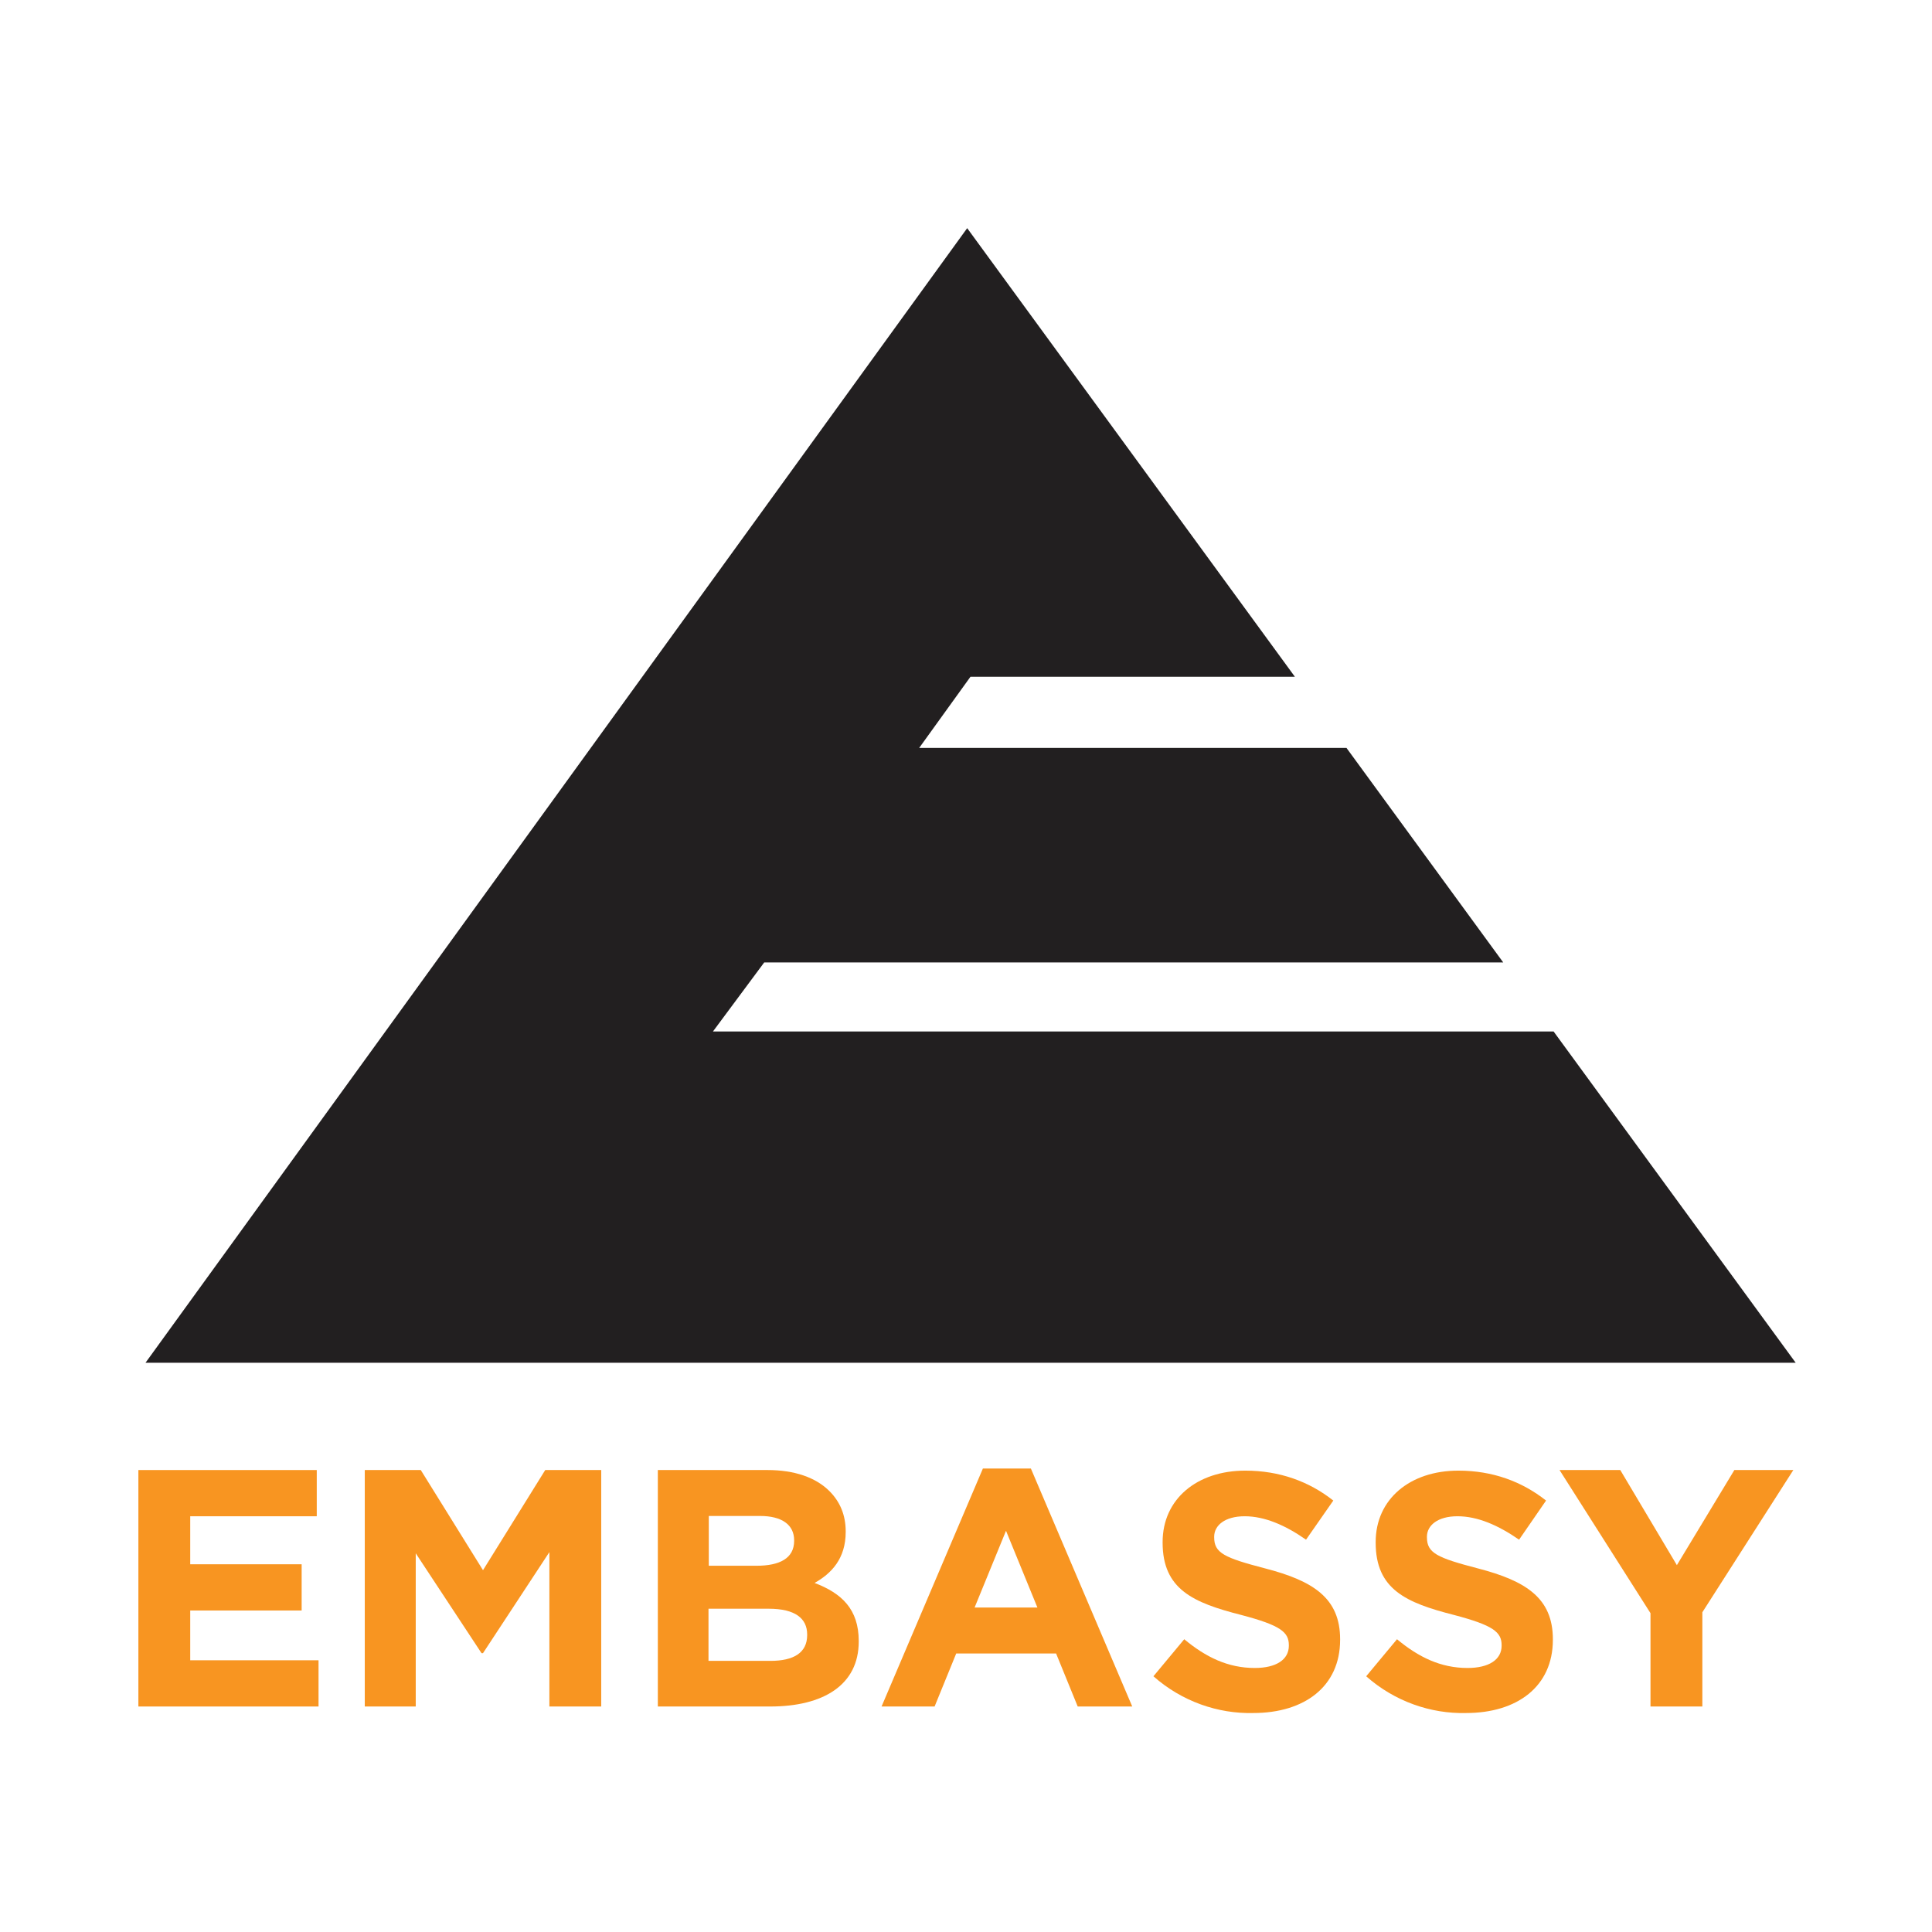
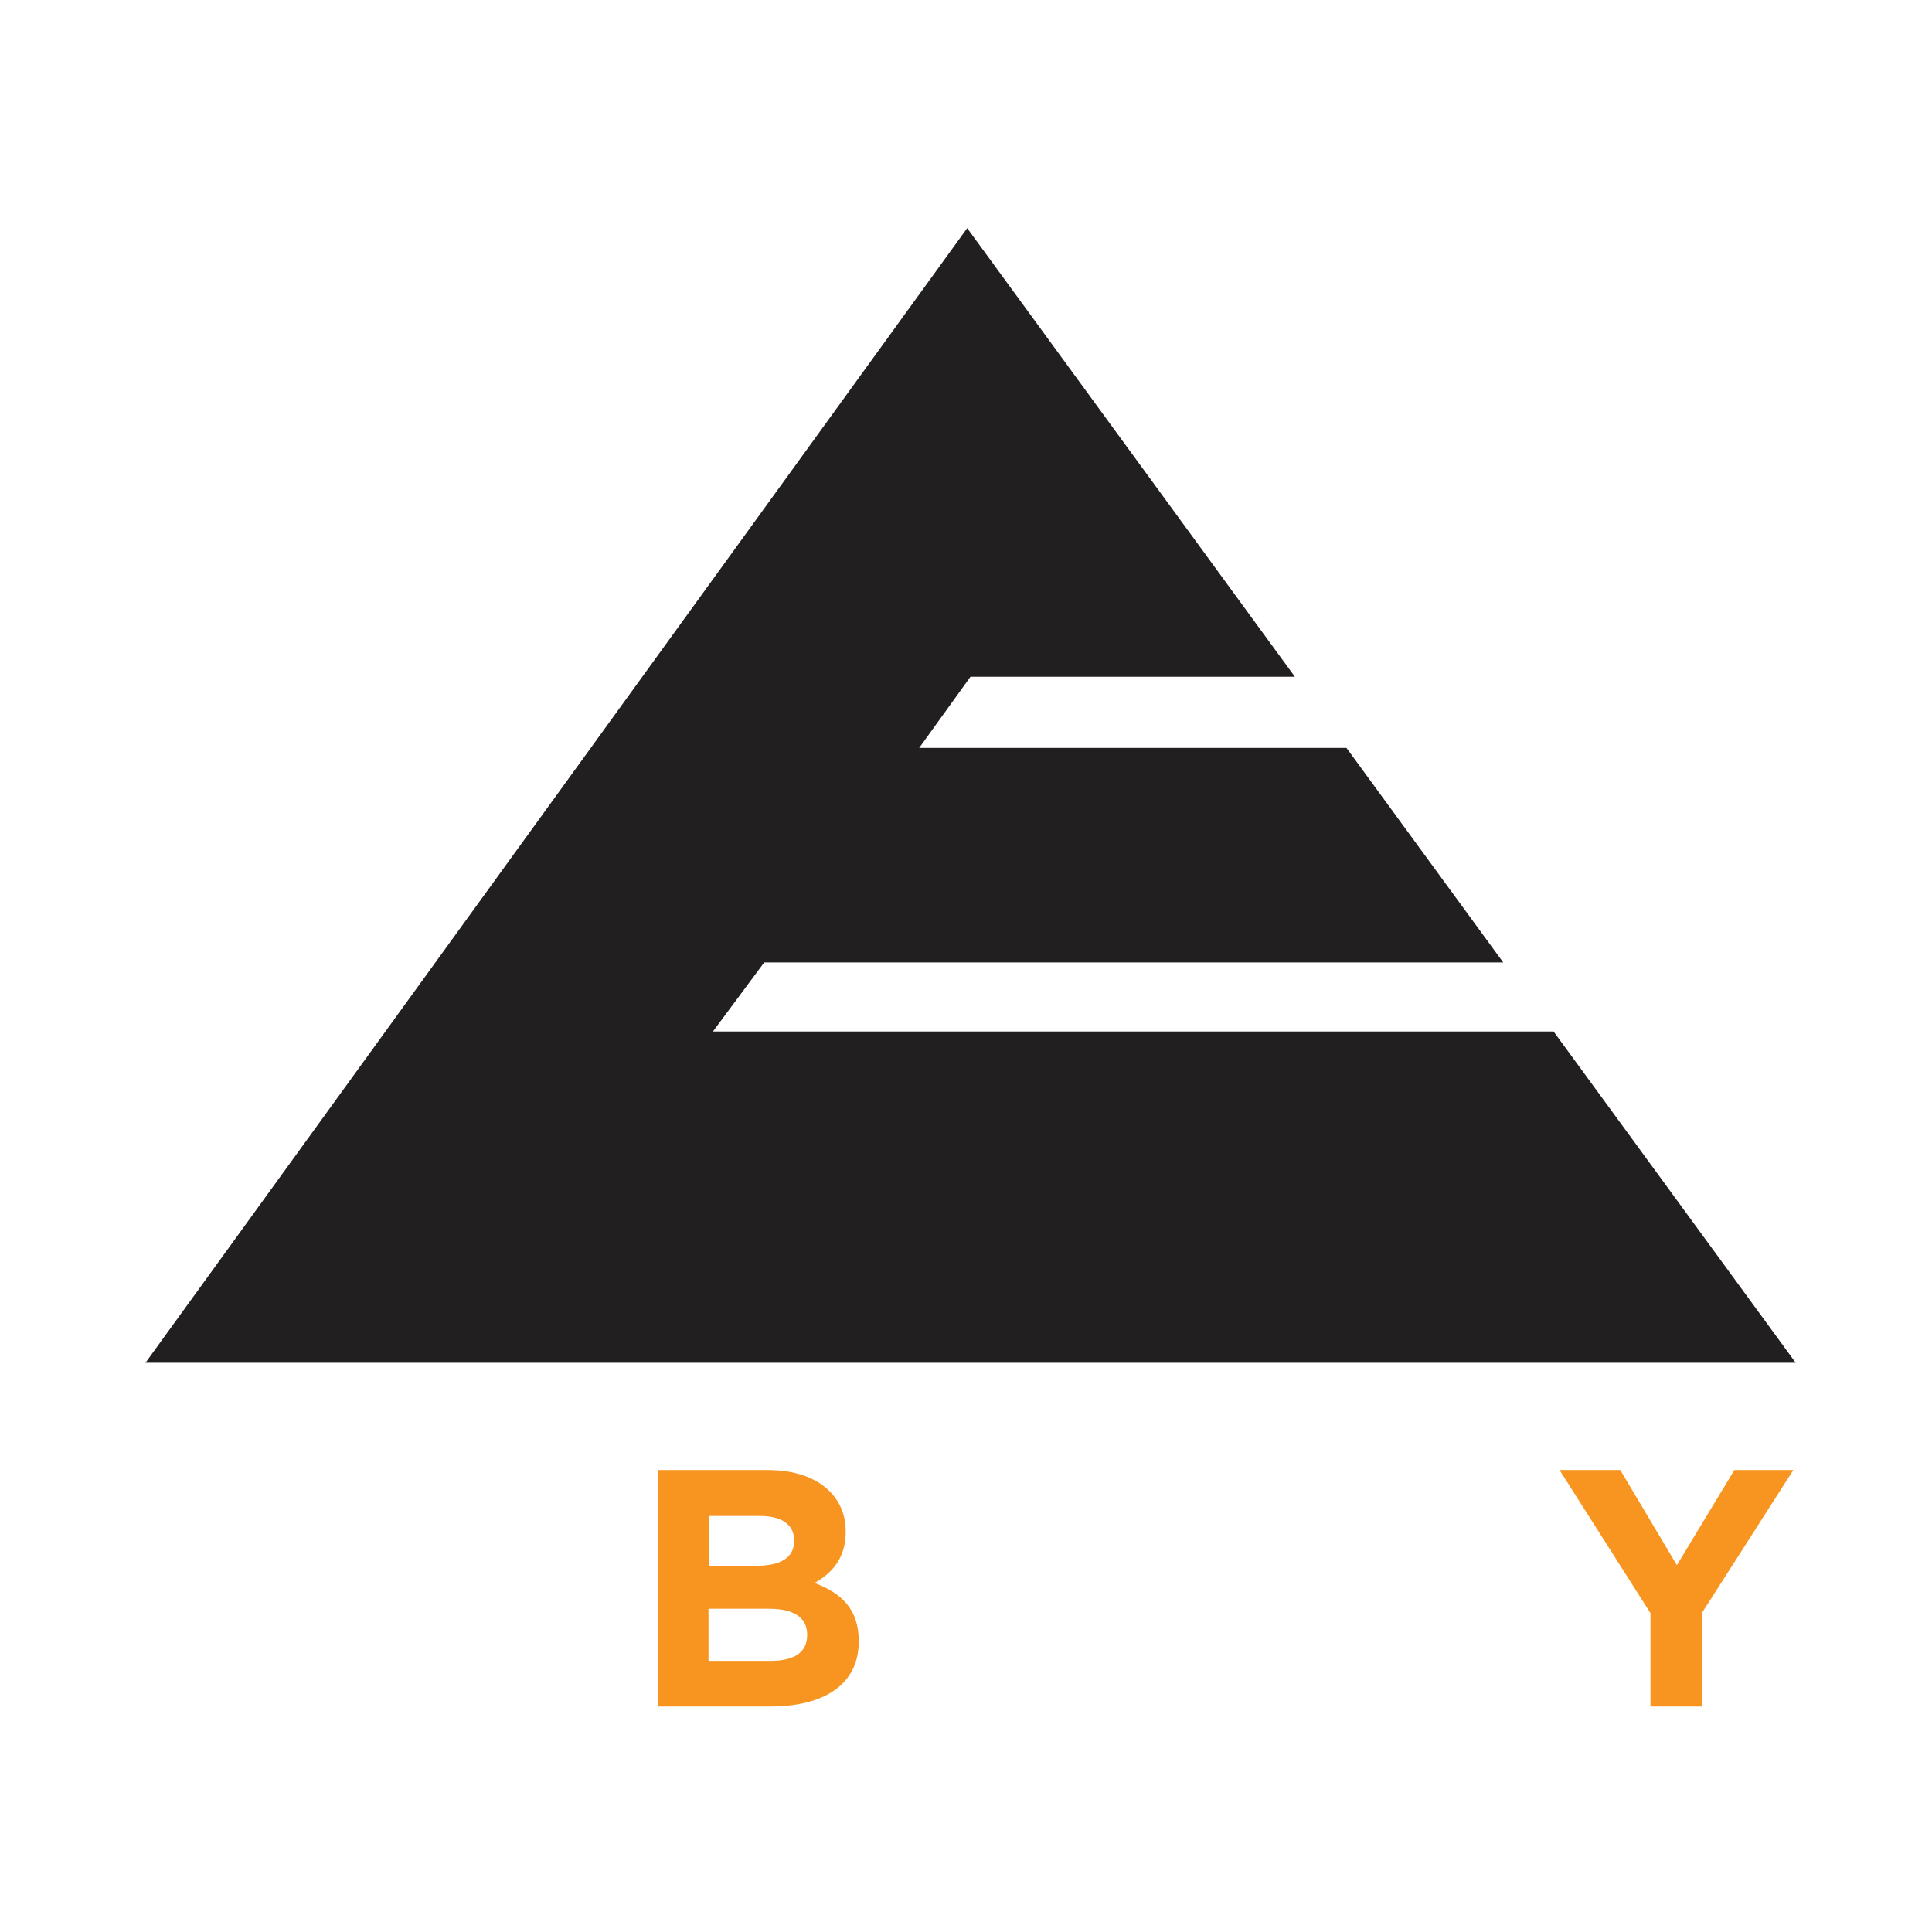
<svg xmlns="http://www.w3.org/2000/svg" width="134" height="134" viewBox="0 0 134 134" fill="none">
  <path d="M107.755 71.542H49.449L53.004 66.753H104.261L93.389 51.874H63.753L67.308 46.941H89.813L67.082 15.825L10.091 94.519H124.546L107.755 71.542Z" fill="#221F20" />
-   <path d="M9.598 101.959H21.97V105.165H13.194V108.495H20.922V111.701H13.194V115.154H22.093V118.36H9.598V101.959Z" fill="#F89521" />
-   <path d="M25.3 101.959H29.184L33.5 108.906L37.816 101.959H41.7V118.36H38.104V107.652L33.5 114.66H33.397L28.835 107.734V118.36H25.3V101.959Z" fill="#F89521" />
  <path d="M53.436 115.195C55.039 115.195 55.984 114.64 55.984 113.407V113.366C55.984 112.256 55.162 111.578 53.312 111.578H49.14V115.195H53.436ZM52.47 108.598C54.073 108.598 55.08 108.084 55.08 106.871V106.83C55.08 105.761 54.237 105.145 52.716 105.145H49.161V108.598H52.47ZM45.626 101.959H53.23C55.1 101.959 56.58 102.473 57.526 103.418C58.265 104.158 58.656 105.083 58.656 106.214V106.255C58.656 108.104 57.669 109.132 56.498 109.79C58.389 110.509 59.56 111.619 59.56 113.818V113.859C59.56 116.86 57.114 118.36 53.415 118.36H45.626V101.959Z" fill="#F89521" />
-   <path d="M71.953 111.495L69.775 106.172L67.596 111.495H71.953ZM68.171 101.856H71.501L78.53 118.36H74.748L73.248 114.681H66.322L64.822 118.36H61.143L68.171 101.856Z" fill="#F89521" />
-   <path d="M80 116.263L82.137 113.694C83.617 114.927 85.159 115.688 87.029 115.688C88.509 115.688 89.392 115.112 89.392 114.146V114.105C89.392 113.201 88.817 112.728 86.083 112.009C82.775 111.166 80.637 110.241 80.637 106.994V106.953C80.637 103.973 83.021 102 86.371 102C88.755 102 90.81 102.76 92.475 104.076L90.584 106.789C89.146 105.782 87.707 105.165 86.33 105.165C84.953 105.165 84.213 105.802 84.213 106.583V106.624C84.213 107.714 84.912 108.042 87.748 108.782C91.078 109.645 92.948 110.837 92.948 113.694V113.735C92.948 116.983 90.461 118.812 86.926 118.812C84.48 118.873 81.973 118.01 80 116.263Z" fill="#F89521" />
-   <path d="M94.756 116.263L96.894 113.694C98.374 114.927 99.915 115.688 101.785 115.688C103.265 115.688 104.149 115.112 104.149 114.146V114.105C104.149 113.201 103.573 112.728 100.84 112.009C97.531 111.166 95.414 110.241 95.414 106.994V106.953C95.414 103.973 97.798 102 101.148 102C103.532 102 105.567 102.76 107.232 104.076L105.361 106.789C103.902 105.782 102.484 105.165 101.086 105.165C99.71 105.165 98.97 105.802 98.97 106.583V106.624C98.97 107.714 99.668 108.042 102.505 108.782C105.834 109.645 107.704 110.837 107.704 113.694V113.735C107.704 116.983 105.217 118.812 101.682 118.812C99.237 118.873 96.729 118.01 94.756 116.263Z" fill="#F89521" />
  <path d="M114.475 111.886L108.166 101.959H112.379L116.305 108.556L120.292 101.959H124.382L118.072 111.824V118.36H114.475V111.886Z" fill="#F89521" />
</svg>